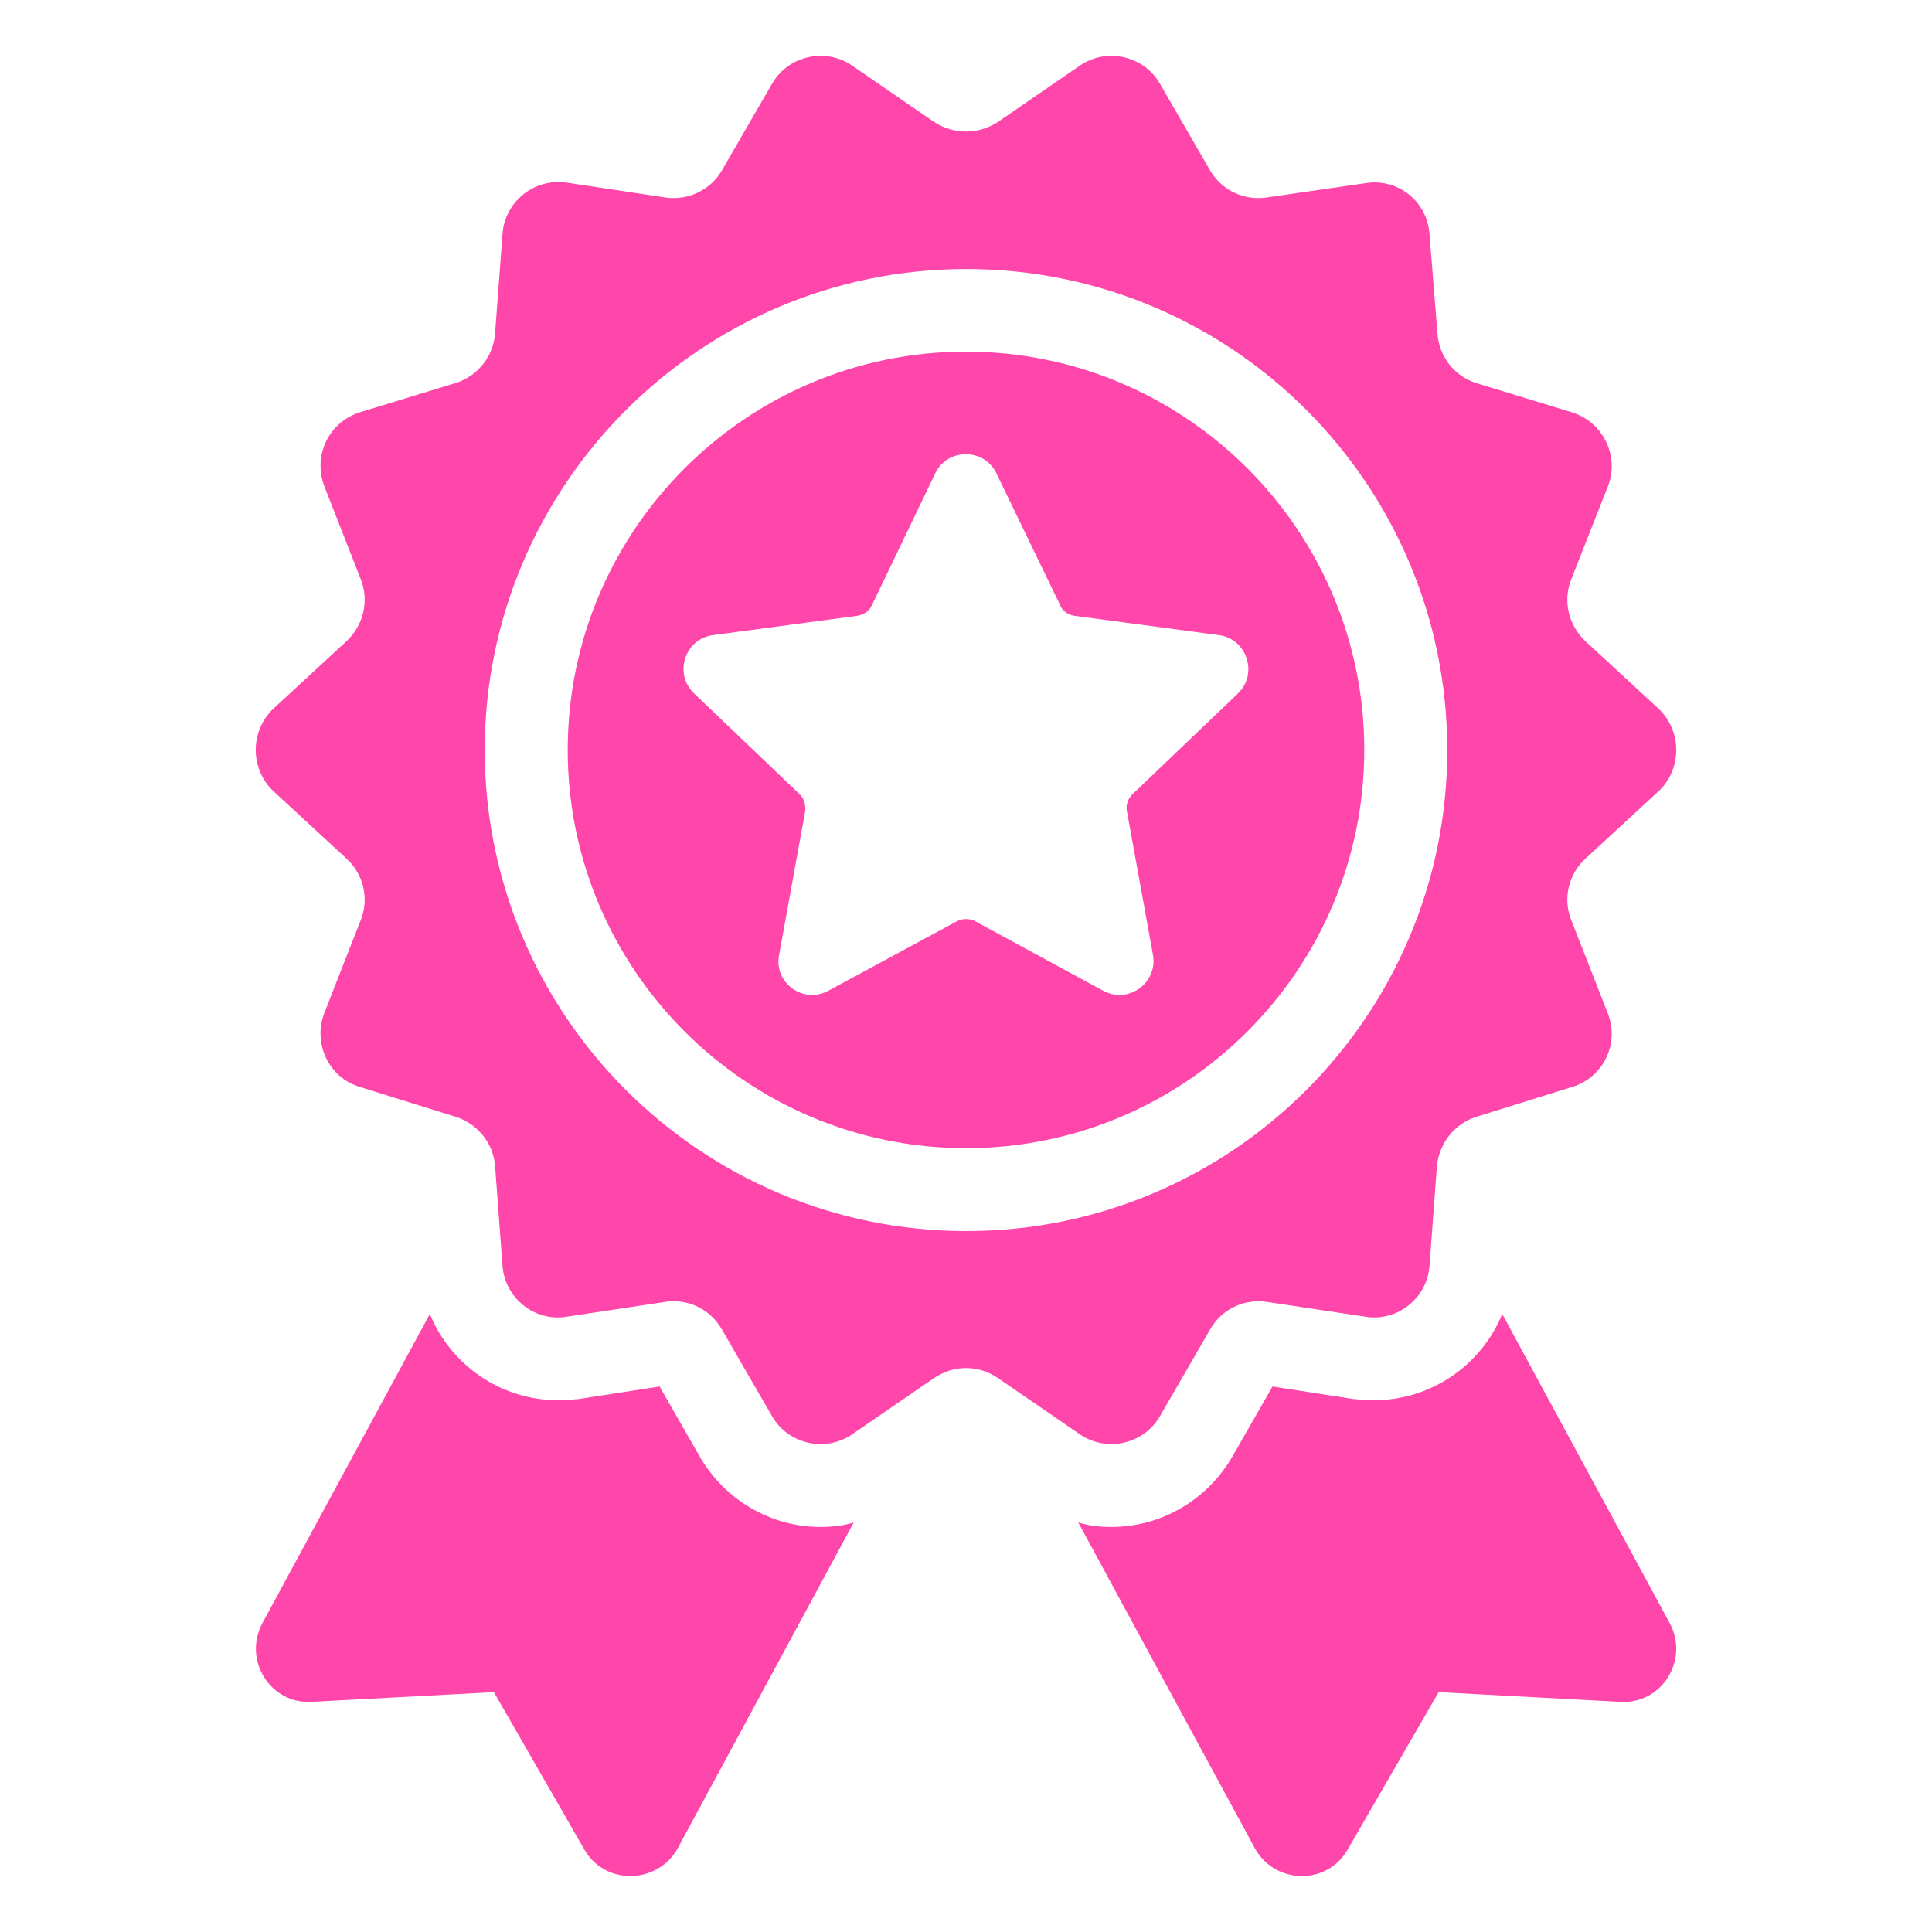
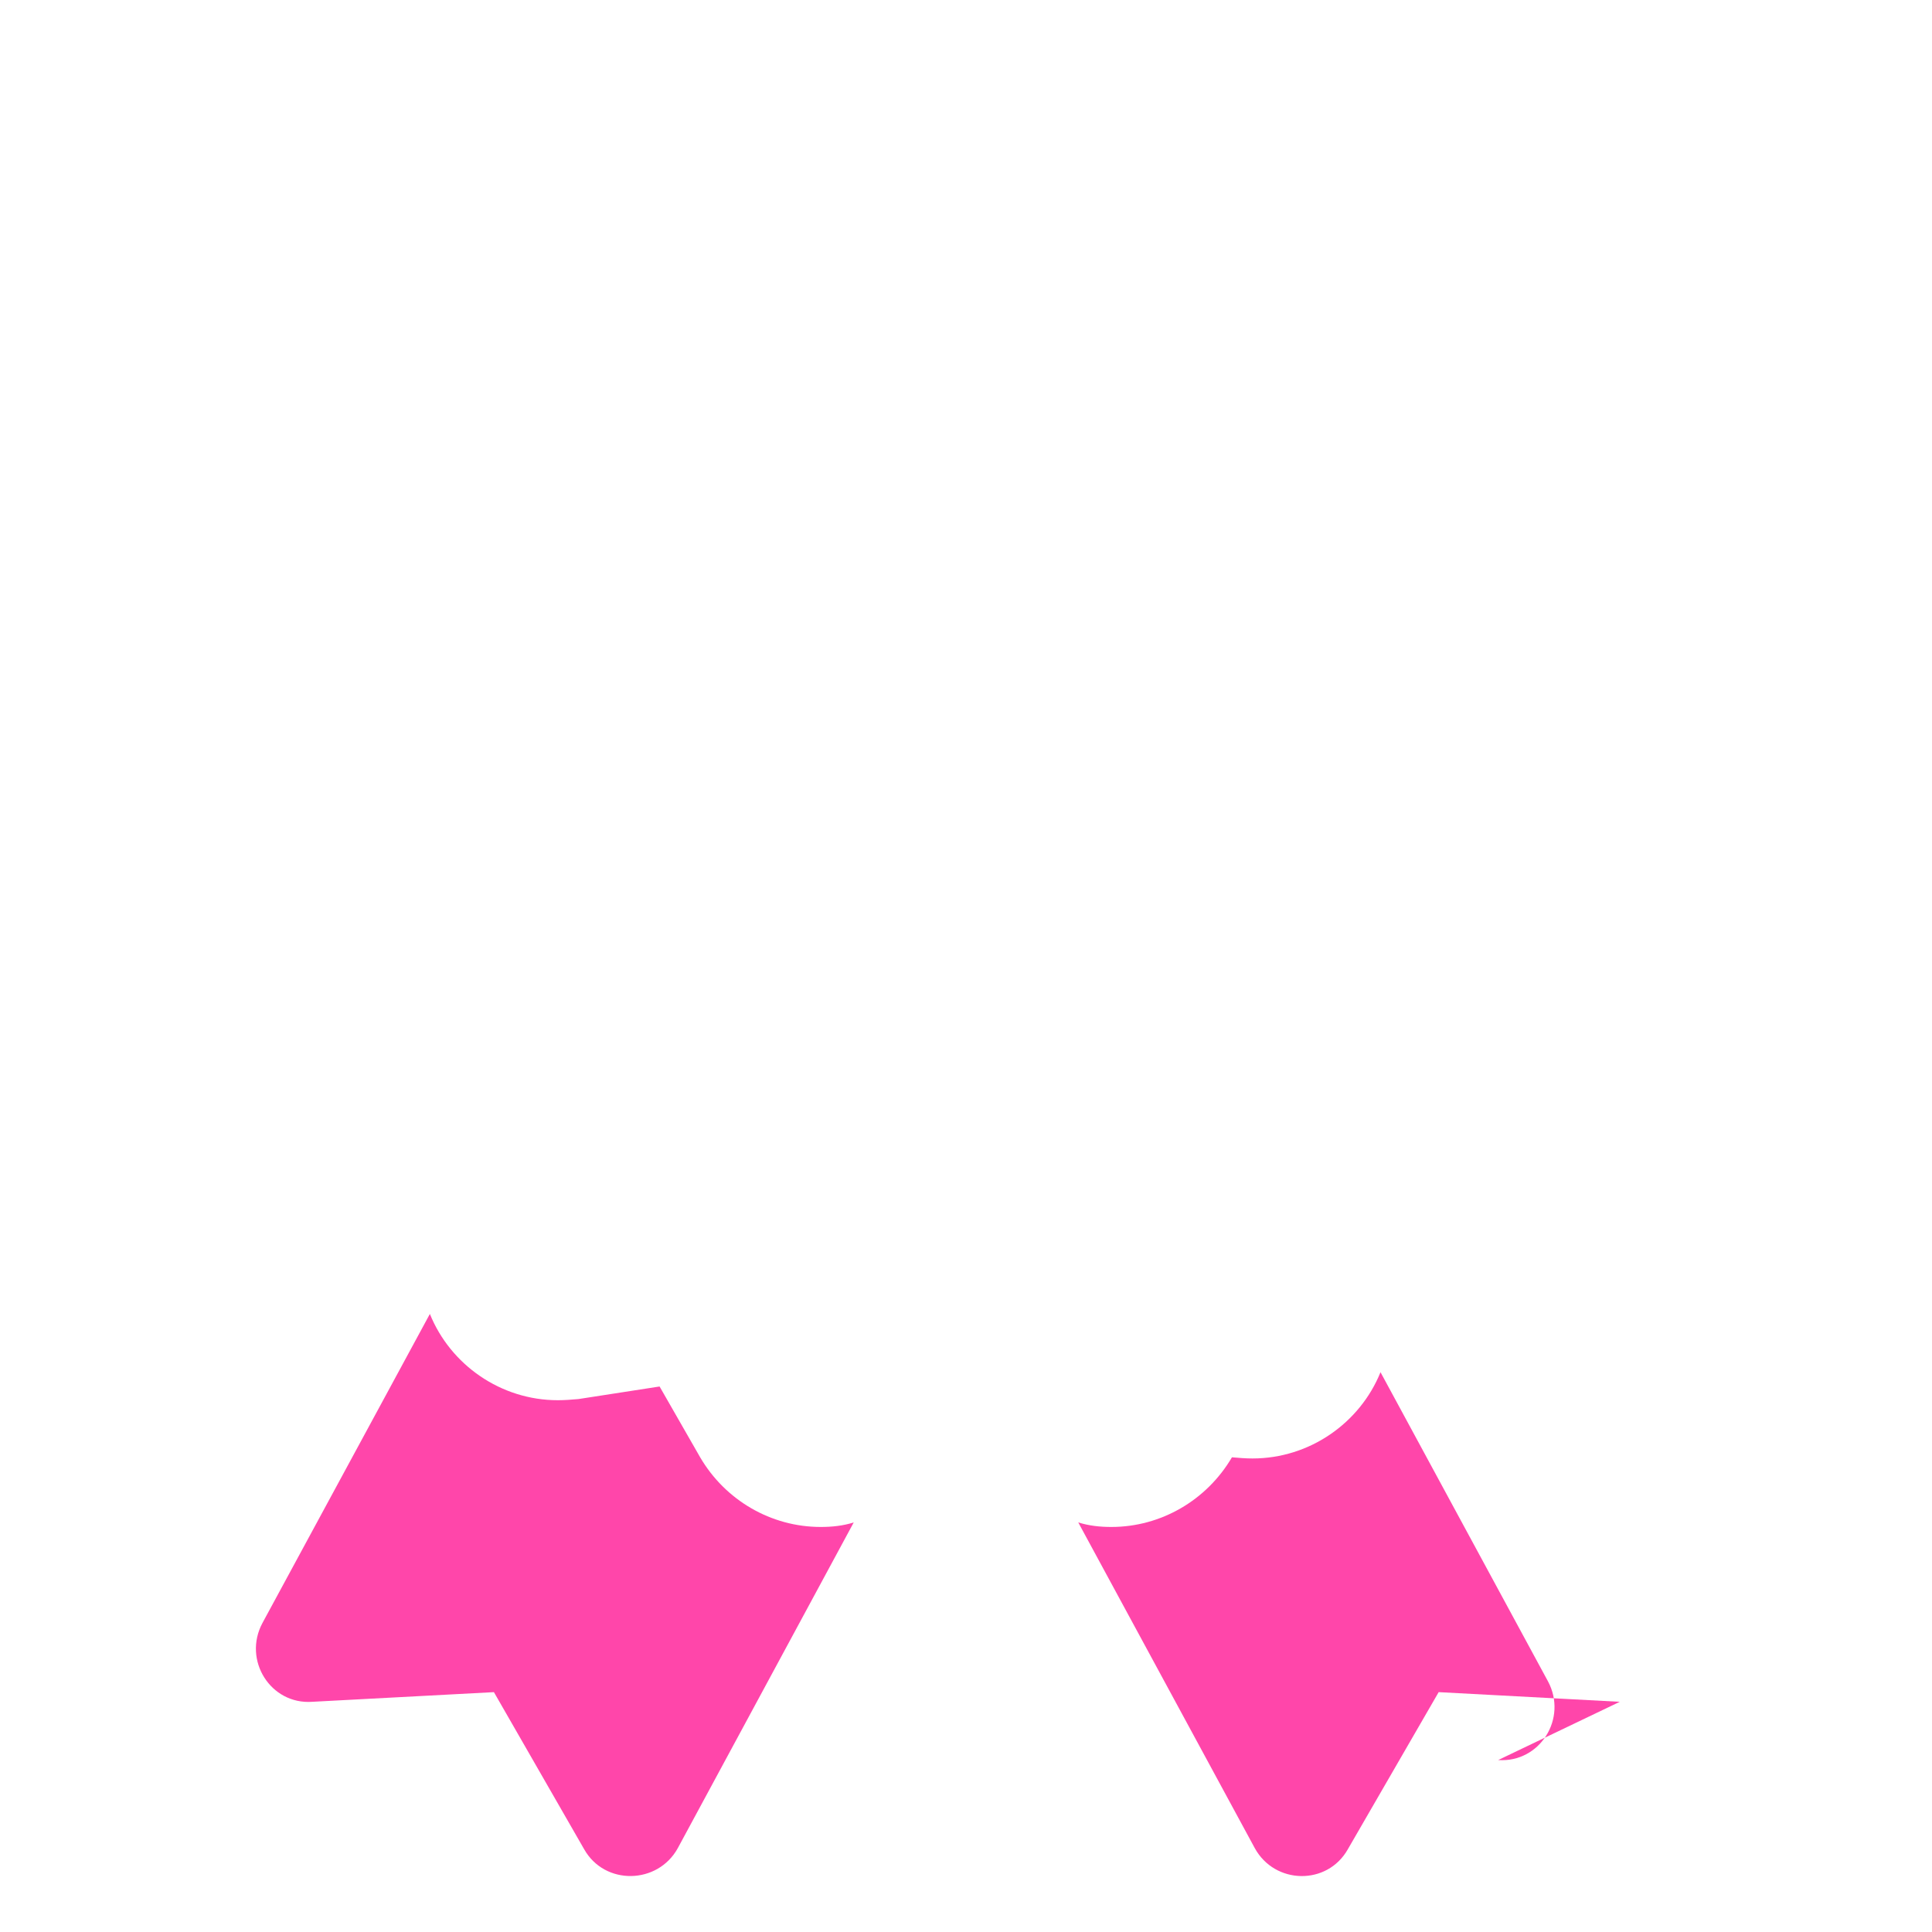
<svg xmlns="http://www.w3.org/2000/svg" id="Layer_1" viewBox="0 0 200 200">
  <defs>
    <style>.cls-1{fill:#ff46aa;}</style>
  </defs>
  <path class="cls-1" d="M88.38,157.6l-18.21,33.71c-2.07,3.78-7.57,3.9-9.7.12l-9.34-16.26-18.81,1c-4.32.3-7.21-4.32-5.15-8.16l17.33-31.99c2.13,5.26,7.33,8.93,13.25,8.93.71,0,1.42-.06,2.13-.12l8.4-1.3,4.2,7.33c2.6,4.44,7.33,7.21,12.48,7.21,1.18,0,2.31-.12,3.43-.47Z" />
-   <path class="cls-1" d="M167.68,176.17l-18.75-1-9.4,16.26c-2.13,3.78-7.57,3.67-9.64-.12l-18.27-33.71c1.12.35,2.25.47,3.43.47,5.15,0,9.88-2.78,12.48-7.21l4.2-7.33,8.4,1.3c.71.06,1.42.12,2.13.12,5.91,0,11.12-3.67,13.25-8.93l17.33,31.99c2.07,3.84-.83,8.46-5.15,8.16Z" />
-   <path class="cls-1" d="M171.71,81.9c2.42-2.31,2.42-6.21,0-8.52l-7.63-7.04c-1.72-1.66-2.31-4.14-1.42-6.39l3.78-9.58c1.24-3.13-.47-6.68-3.73-7.69l-9.88-3.02c-2.25-.71-3.84-2.72-4.02-5.09l-.83-10.35c-.24-3.37-3.25-5.8-6.62-5.26l-10.23,1.48c-2.37.36-4.67-.77-5.85-2.78l-5.2-8.99c-1.66-2.9-5.5-3.78-8.28-1.89l-8.52,5.86c-2.01,1.3-4.55,1.3-6.56,0l-8.52-5.86c-2.78-1.89-6.62-1.01-8.28,1.89l-5.2,8.99c-1.18,2.01-3.49,3.13-5.85,2.78l-10.23-1.54c-3.31-.47-6.39,1.95-6.62,5.32l-.77,10.29c-.18,2.42-1.83,4.44-4.08,5.14l-9.88,3.02c-3.25,1.01-4.91,4.49-3.73,7.63l3.78,9.64c.89,2.25.3,4.73-1.42,6.39l-7.63,7.04c-2.42,2.31-2.42,6.21,0,8.52l7.63,7.04c1.72,1.6,2.31,4.14,1.42,6.33l-3.78,9.64c-1.18,3.13.47,6.68,3.73,7.63l9.88,3.08c2.25.71,3.9,2.72,4.08,5.09l.77,10.35c.24,3.31,3.31,5.8,6.62,5.26l10.23-1.54c2.37-.36,4.67.77,5.85,2.84l5.2,8.99c1.66,2.9,5.5,3.78,8.28,1.89l8.52-5.85c2.01-1.36,4.55-1.36,6.56,0l8.52,5.85c2.78,1.89,6.62,1,8.28-1.89l5.2-8.99c1.18-2.07,3.49-3.19,5.85-2.84l10.23,1.54c3.31.53,6.39-1.95,6.62-5.26l.77-10.35c.24-2.37,1.83-4.38,4.08-5.09l9.88-3.08c3.25-.95,4.97-4.49,3.73-7.63l-3.78-9.64c-.89-2.19-.3-4.73,1.42-6.33l7.63-7.04ZM100.03,127.44c-27.5,0-49.85-22.35-49.85-49.79s22.35-49.8,49.85-49.8,49.79,22.3,49.79,49.8-22.35,49.79-49.79,49.79Z" />
-   <path class="cls-1" d="M100,36.4c-22.74,0-41.23,18.5-41.23,41.23s18.5,41.23,41.23,41.23,41.23-18.5,41.23-41.23-18.5-41.23-41.23-41.23ZM128.16,71.78l-10.97,10.48c-.43.44-.65,1.09-.54,1.68l2.71,14.93c.49,2.88-2.55,5.1-5.16,3.69l-13.3-7.22c-.54-.27-1.25-.27-1.79,0l-13.36,7.22c-2.61,1.41-5.65-.81-5.1-3.69l2.71-14.93c.05-.6-.11-1.25-.54-1.68l-10.97-10.48c-2.12-2.01-.98-5.65,1.95-6.03l14.99-2.01c.65-.11,1.19-.49,1.47-1.09l6.57-13.68c1.25-2.6,5.05-2.6,6.3,0l6.62,13.68c.22.6.82.98,1.41,1.09l15.04,2.01c2.88.38,4.07,4.02,1.95,6.03Z" />
+   <path class="cls-1" d="M167.68,176.17l-18.75-1-9.4,16.26c-2.13,3.78-7.57,3.67-9.64-.12l-18.27-33.71c1.12.35,2.25.47,3.43.47,5.15,0,9.88-2.78,12.48-7.21c.71.06,1.42.12,2.13.12,5.91,0,11.12-3.67,13.25-8.93l17.33,31.99c2.07,3.84-.83,8.46-5.15,8.16Z" />
</svg>